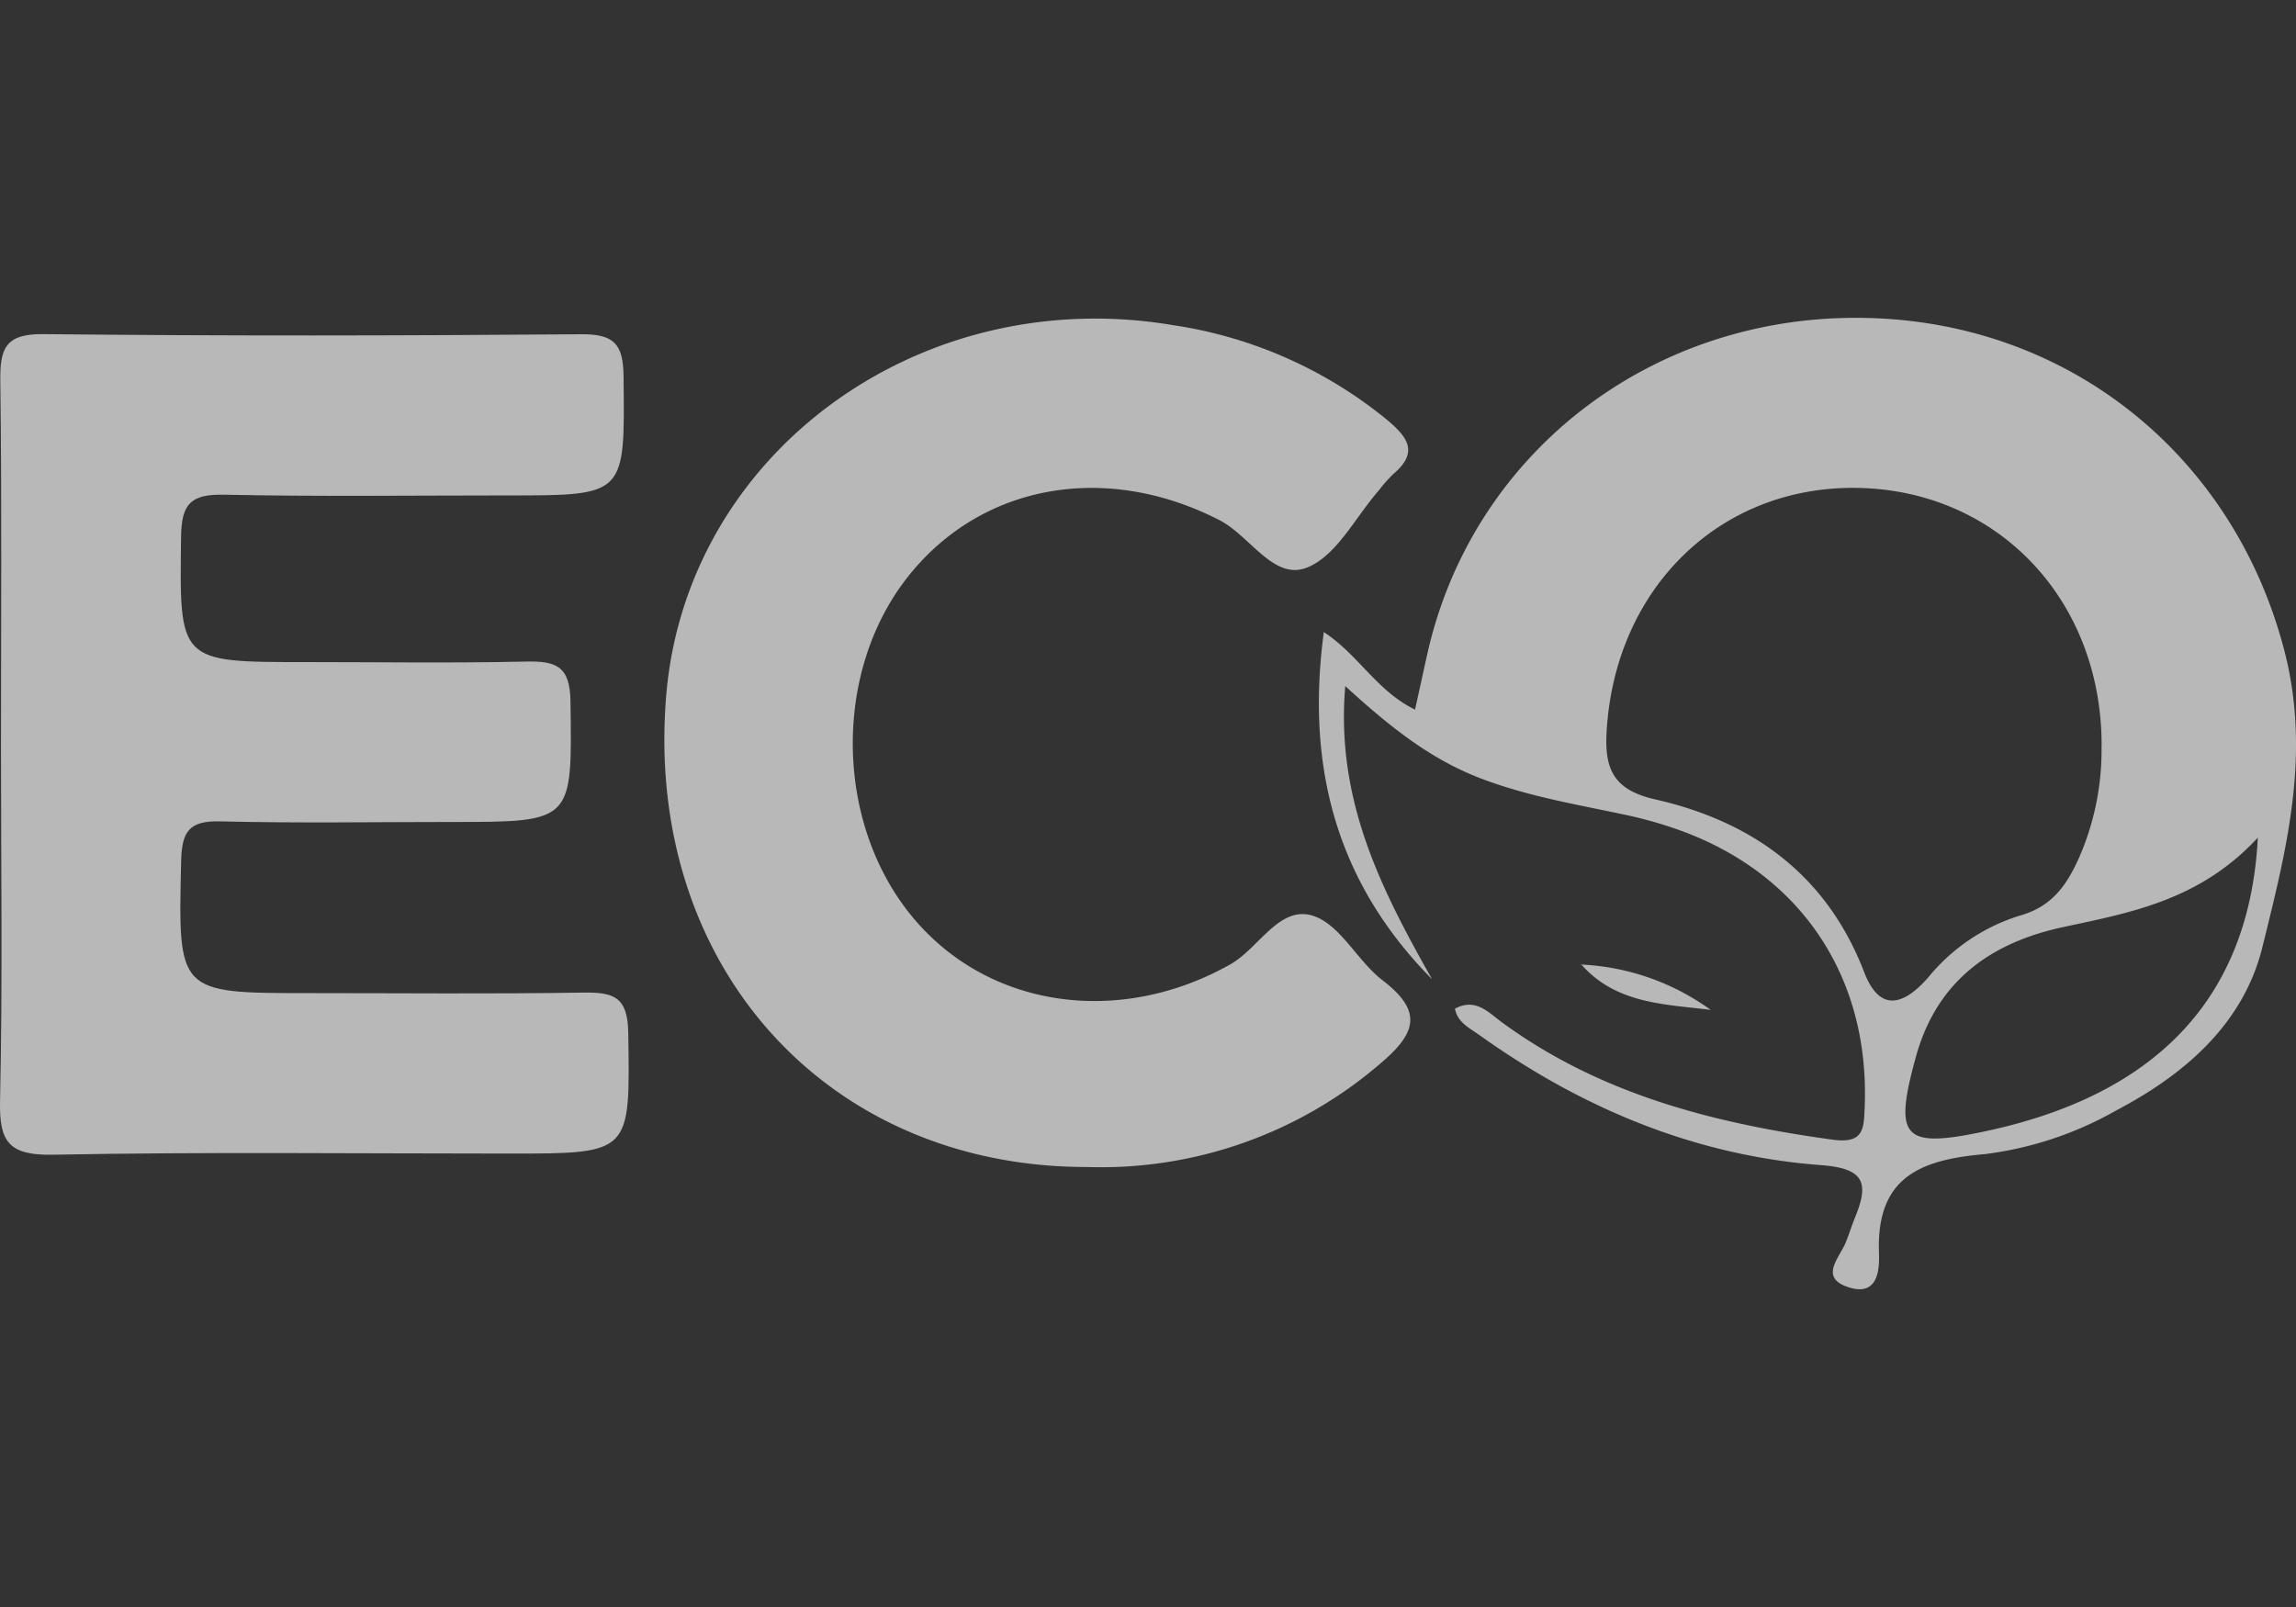
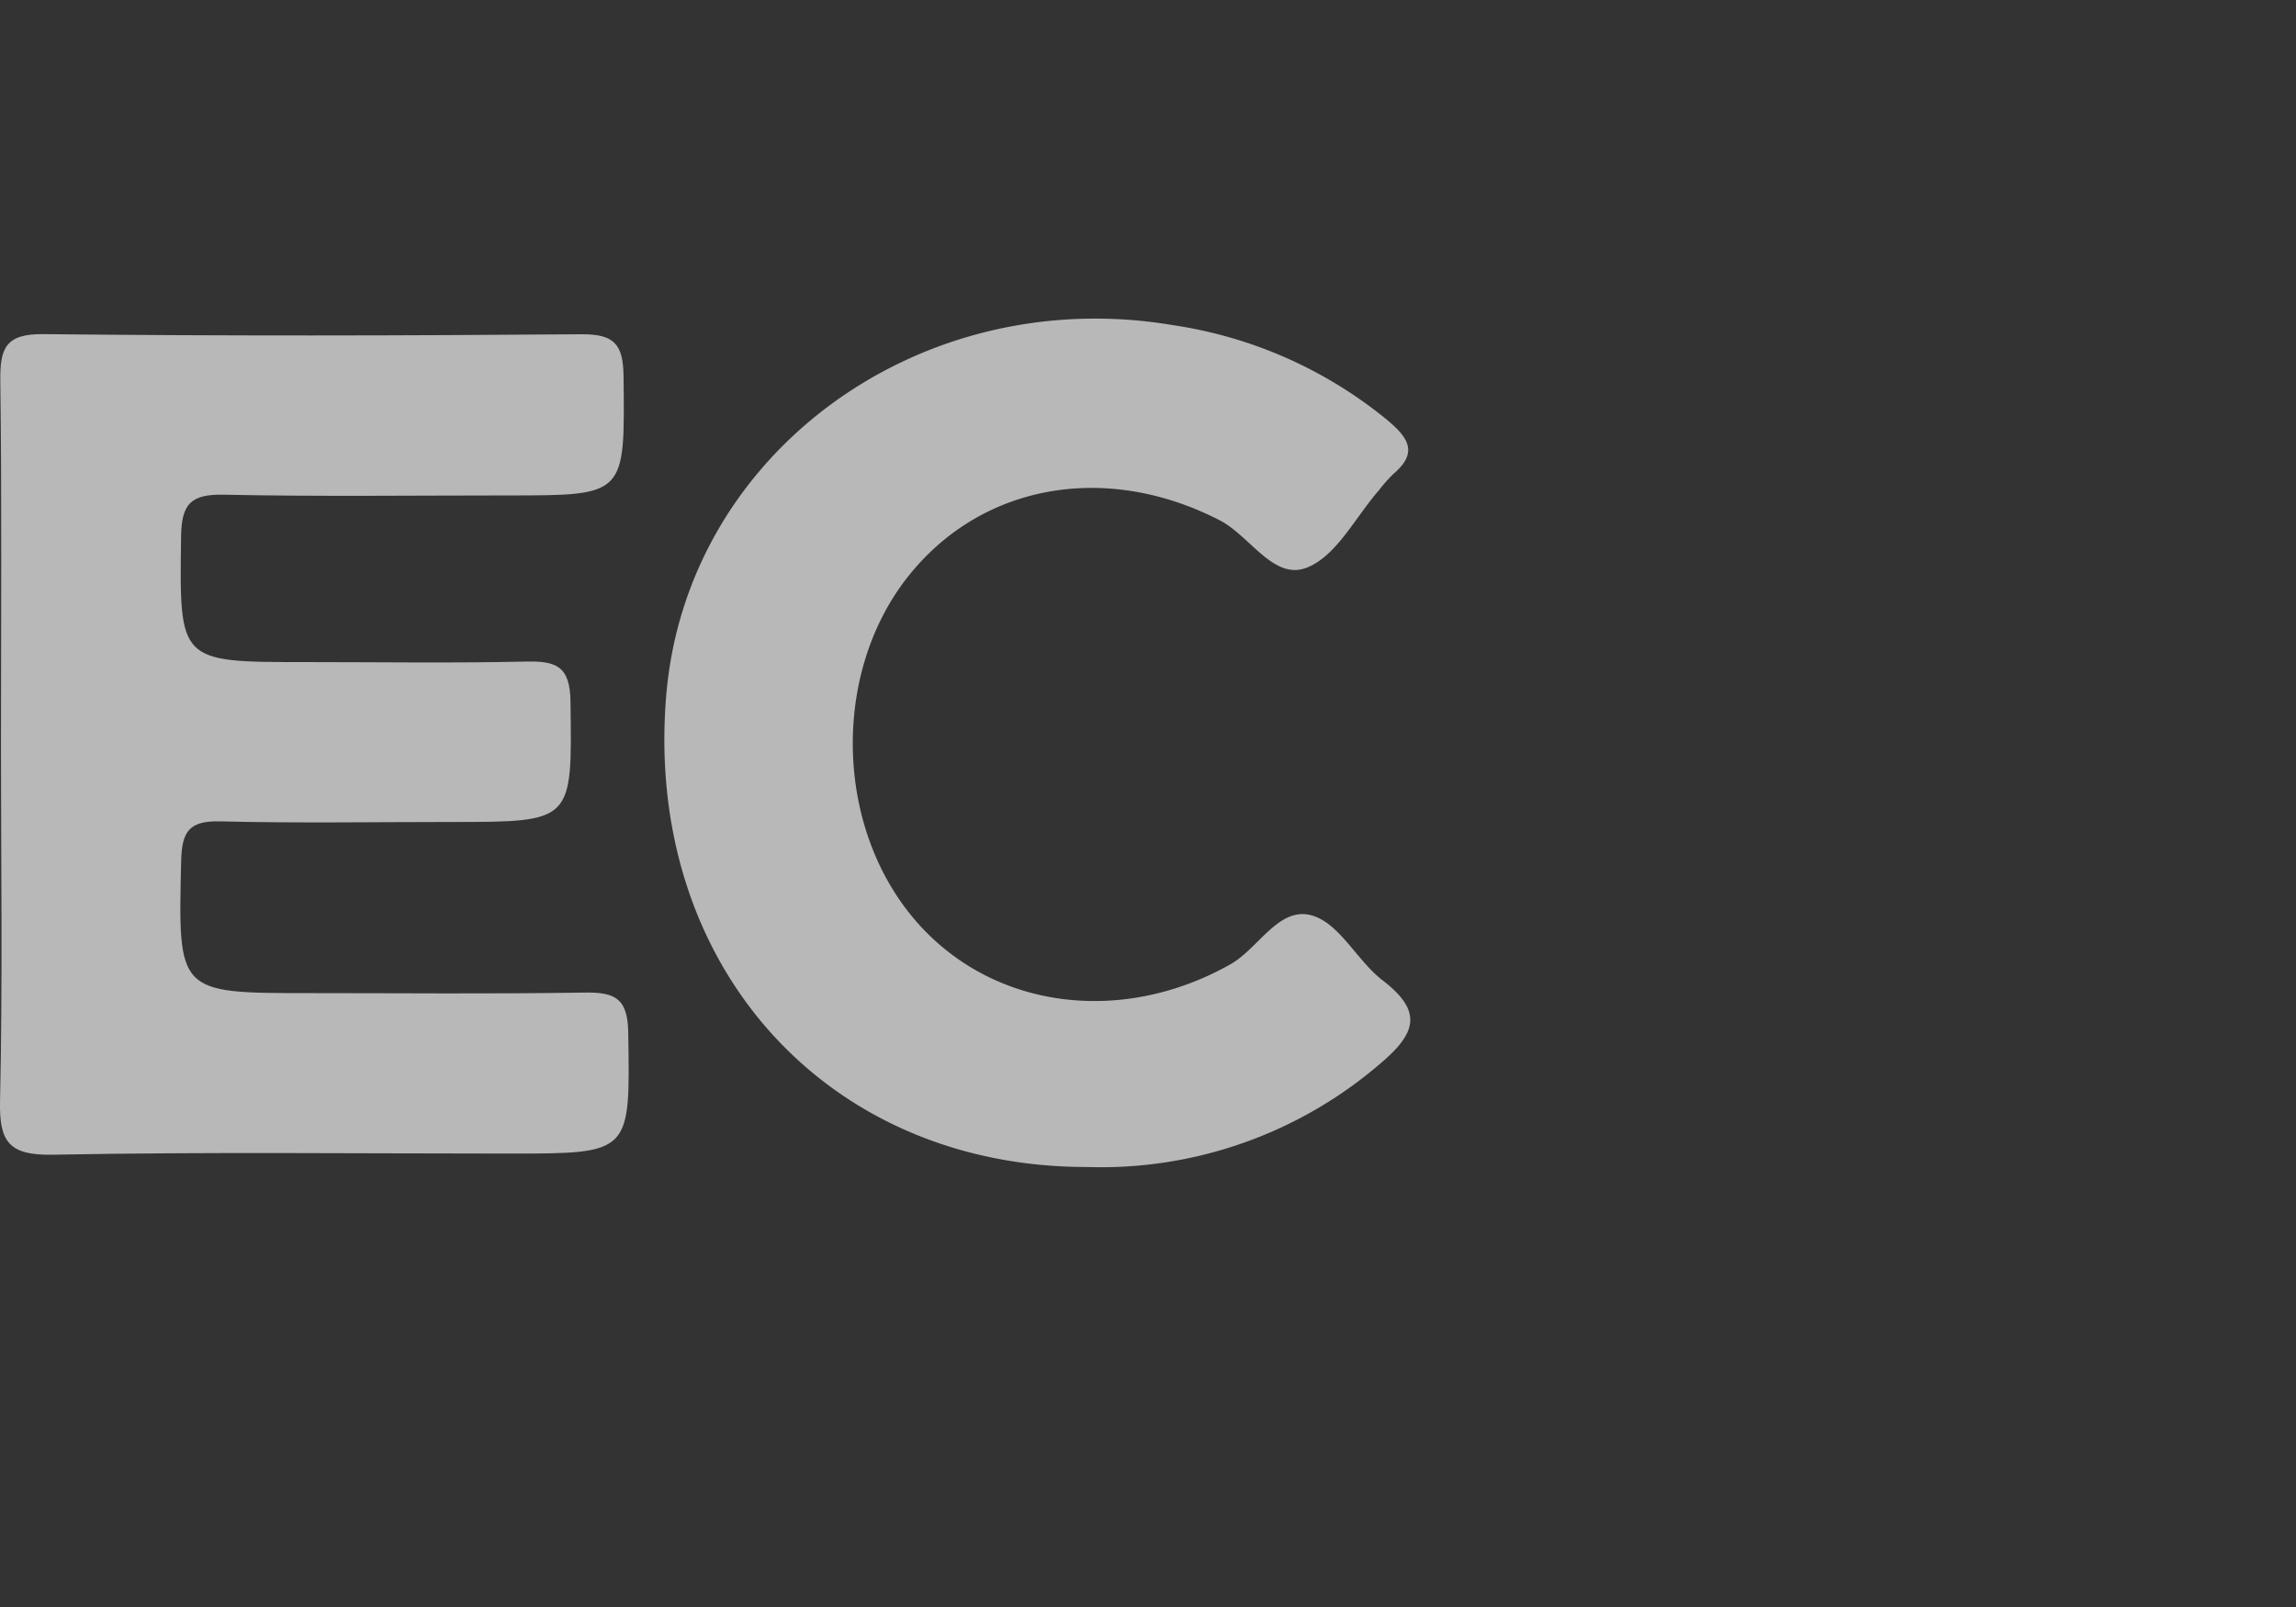
<svg xmlns="http://www.w3.org/2000/svg" width="200" height="140" viewBox="0 0 200 140">
  <rect x="0" y="0" width="200" height="140" fill="#333333" stroke="none" />
  <defs>
    <clipPath id="clip-path">
      <path id="Path_71" data-name="Path 71" d="M0,69.891H200V-14.735H0Z" transform="translate(0 14.735)" fill="#fff" />
    </clipPath>
    <clipPath id="clip-ECO">
      <rect width="200" height="140" />
    </clipPath>
  </defs>
  <g id="ECO" clip-path="url(#clip-ECO)">
    <g id="Group_69" data-name="Group 69" transform="translate(0 42.422)" opacity="0.65">
      <g id="Group_68" data-name="Group 68" transform="translate(0 -14.735)" clip-path="url(#clip-path)">
        <g id="Group_64" data-name="Group 64" transform="translate(-0.001 1.422)">
          <path id="Path_67" data-name="Path 67" d="M.071,29.456C.071,18.929.151,8.4.013-2.132c-.034-2.82.431-4.118,3.75-4.078,15.61.167,31.22.138,46.83.011,2.877-.023,3.681.833,3.71,3.676.115,10.366.224,10.366-10,10.366-8.27,0-16.546.109-24.816-.063-2.854-.057-3.693.775-3.727,3.641-.144,10.941-.253,10.941,10.826,10.941,6.4,0,12.807.1,19.2-.046,2.636-.057,3.854.379,3.894,3.475.138,10.5.281,10.5-10.361,10.5-6.714,0-13.428.115-20.136-.052-2.7-.069-3.354.85-3.417,3.434C15.5,51.2,15.416,51.2,26.937,51.2c7.96,0,15.92.08,23.88-.046,2.619-.04,3.848.373,3.894,3.469.161,10.556.3,10.556-10.338,10.556-13.267,0-26.539-.155-39.8.1-3.836.069-4.663-1.143-4.583-4.7.23-10.372.08-20.75.08-31.122" transform="translate(0.015 6.21)" fill="#fff" />
        </g>
        <g id="Group_65" data-name="Group 65" transform="translate(114.886 0.002)">
-           <path id="Path_68" data-name="Path 68" d="M9.785,49.708c1.809-.976,2.912.327,4.147,1.223C22.495,57.186,32.373,59.7,42.7,61.12c2.745.379,2.705-1.017,2.78-2.843.471-11.641-5.887-20.8-17-24.42a35.316,35.316,0,0,0-3.612-.988c-4.411-.953-8.885-1.666-13.117-3.337S4.025,25.076.234,21.6c-.856,9.982,3.193,17.8,7.558,25.54-8.3-8.4-11.01-18.447-9.425-30.244C1.4,18.885,2.945,22,6.311,23.652c.391-1.757.729-3.331,1.08-4.893C11.284,1.46,26.6-10.514,44.784-10.48c18.137.029,32.742,11.8,37.227,28.894,2.389,9.086.2,17.494-1.89,25.936-1.631,6.616-6.679,11.038-12.692,14.2a30.847,30.847,0,0,1-11.475,3.825c-5.462.477-9.4,1.9-9.235,8.408.029,1.051.212,4.037-2.527,3.228-2.814-.839-.867-2.613-.327-4.026.281-.724.517-1.465.81-2.182,1.195-2.952.747-4.187-3-4.468-10.981-.821-20.836-4.962-29.75-11.326-.839-.6-1.907-1.091-2.136-2.3m56.329-22.95C66.12,14.089,57.08,4.556,44.87,4.337c-12.032-.212-21.2,8.787-21.876,21.342-.172,3.216.672,4.985,4.244,5.795,8.511,1.93,14.967,6.633,18.2,15.059C46.88,50.277,49.08,49.186,51,47a16.665,16.665,0,0,1,7.989-5.4c2.745-.764,4.049-2.584,5.111-4.928a23.354,23.354,0,0,0,2.01-9.913m13.611,8.052c-5.031,5.433-11.01,6.513-16.931,7.782C56.4,43.96,51.751,47.337,49.941,53.9c-1.97,7.144-1.131,8.029,6.191,6.455C70.841,57.18,79,48.807,79.726,34.811" transform="translate(2.063 10.48)" fill="#fff" />
-         </g>
+           </g>
        <g id="Group_66" data-name="Group 66" transform="translate(57.867 0.068)">
          <path id="Path_69" data-name="Path 69" d="M30.44,61.043c-22.772.034-38.594-17.637-36.7-40.983,1.711-21.2,22.123-36.113,44.228-32.346A38.243,38.243,0,0,1,56.537-4.05c1.89,1.579,2.734,2.872.528,4.738a13.067,13.067,0,0,0-1.235,1.4c-2.05,2.337-3.676,5.7-6.26,6.731-2.9,1.166-4.956-2.751-7.61-4.118C32.157-.346,21.325,1.457,14.87,9.532c-6.754,8.454-6.444,22,.683,30.146,6.685,7.644,17.907,9.04,27.349,3.7,2.487-1.407,4.25-5.152,7.185-4.221,2.378.758,3.865,3.94,6.071,5.628,3.584,2.751,2.883,4.652-.281,7.311A37.269,37.269,0,0,1,30.44,61.043" transform="translate(6.418 12.87)" fill="#fff" />
        </g>
        <g id="Group_67" data-name="Group 67" transform="translate(137.679 56.262)">
-           <path id="Path_70" data-name="Path 70" d="M.028.066a20.882,20.882,0,0,1,11.3,3.951C7.259,3.512,3.021,3.489-.006-.014Z" transform="translate(0.006 0.014)" fill="#fff" />
-         </g>
+           </g>
      </g>
    </g>
  </g>
</svg>